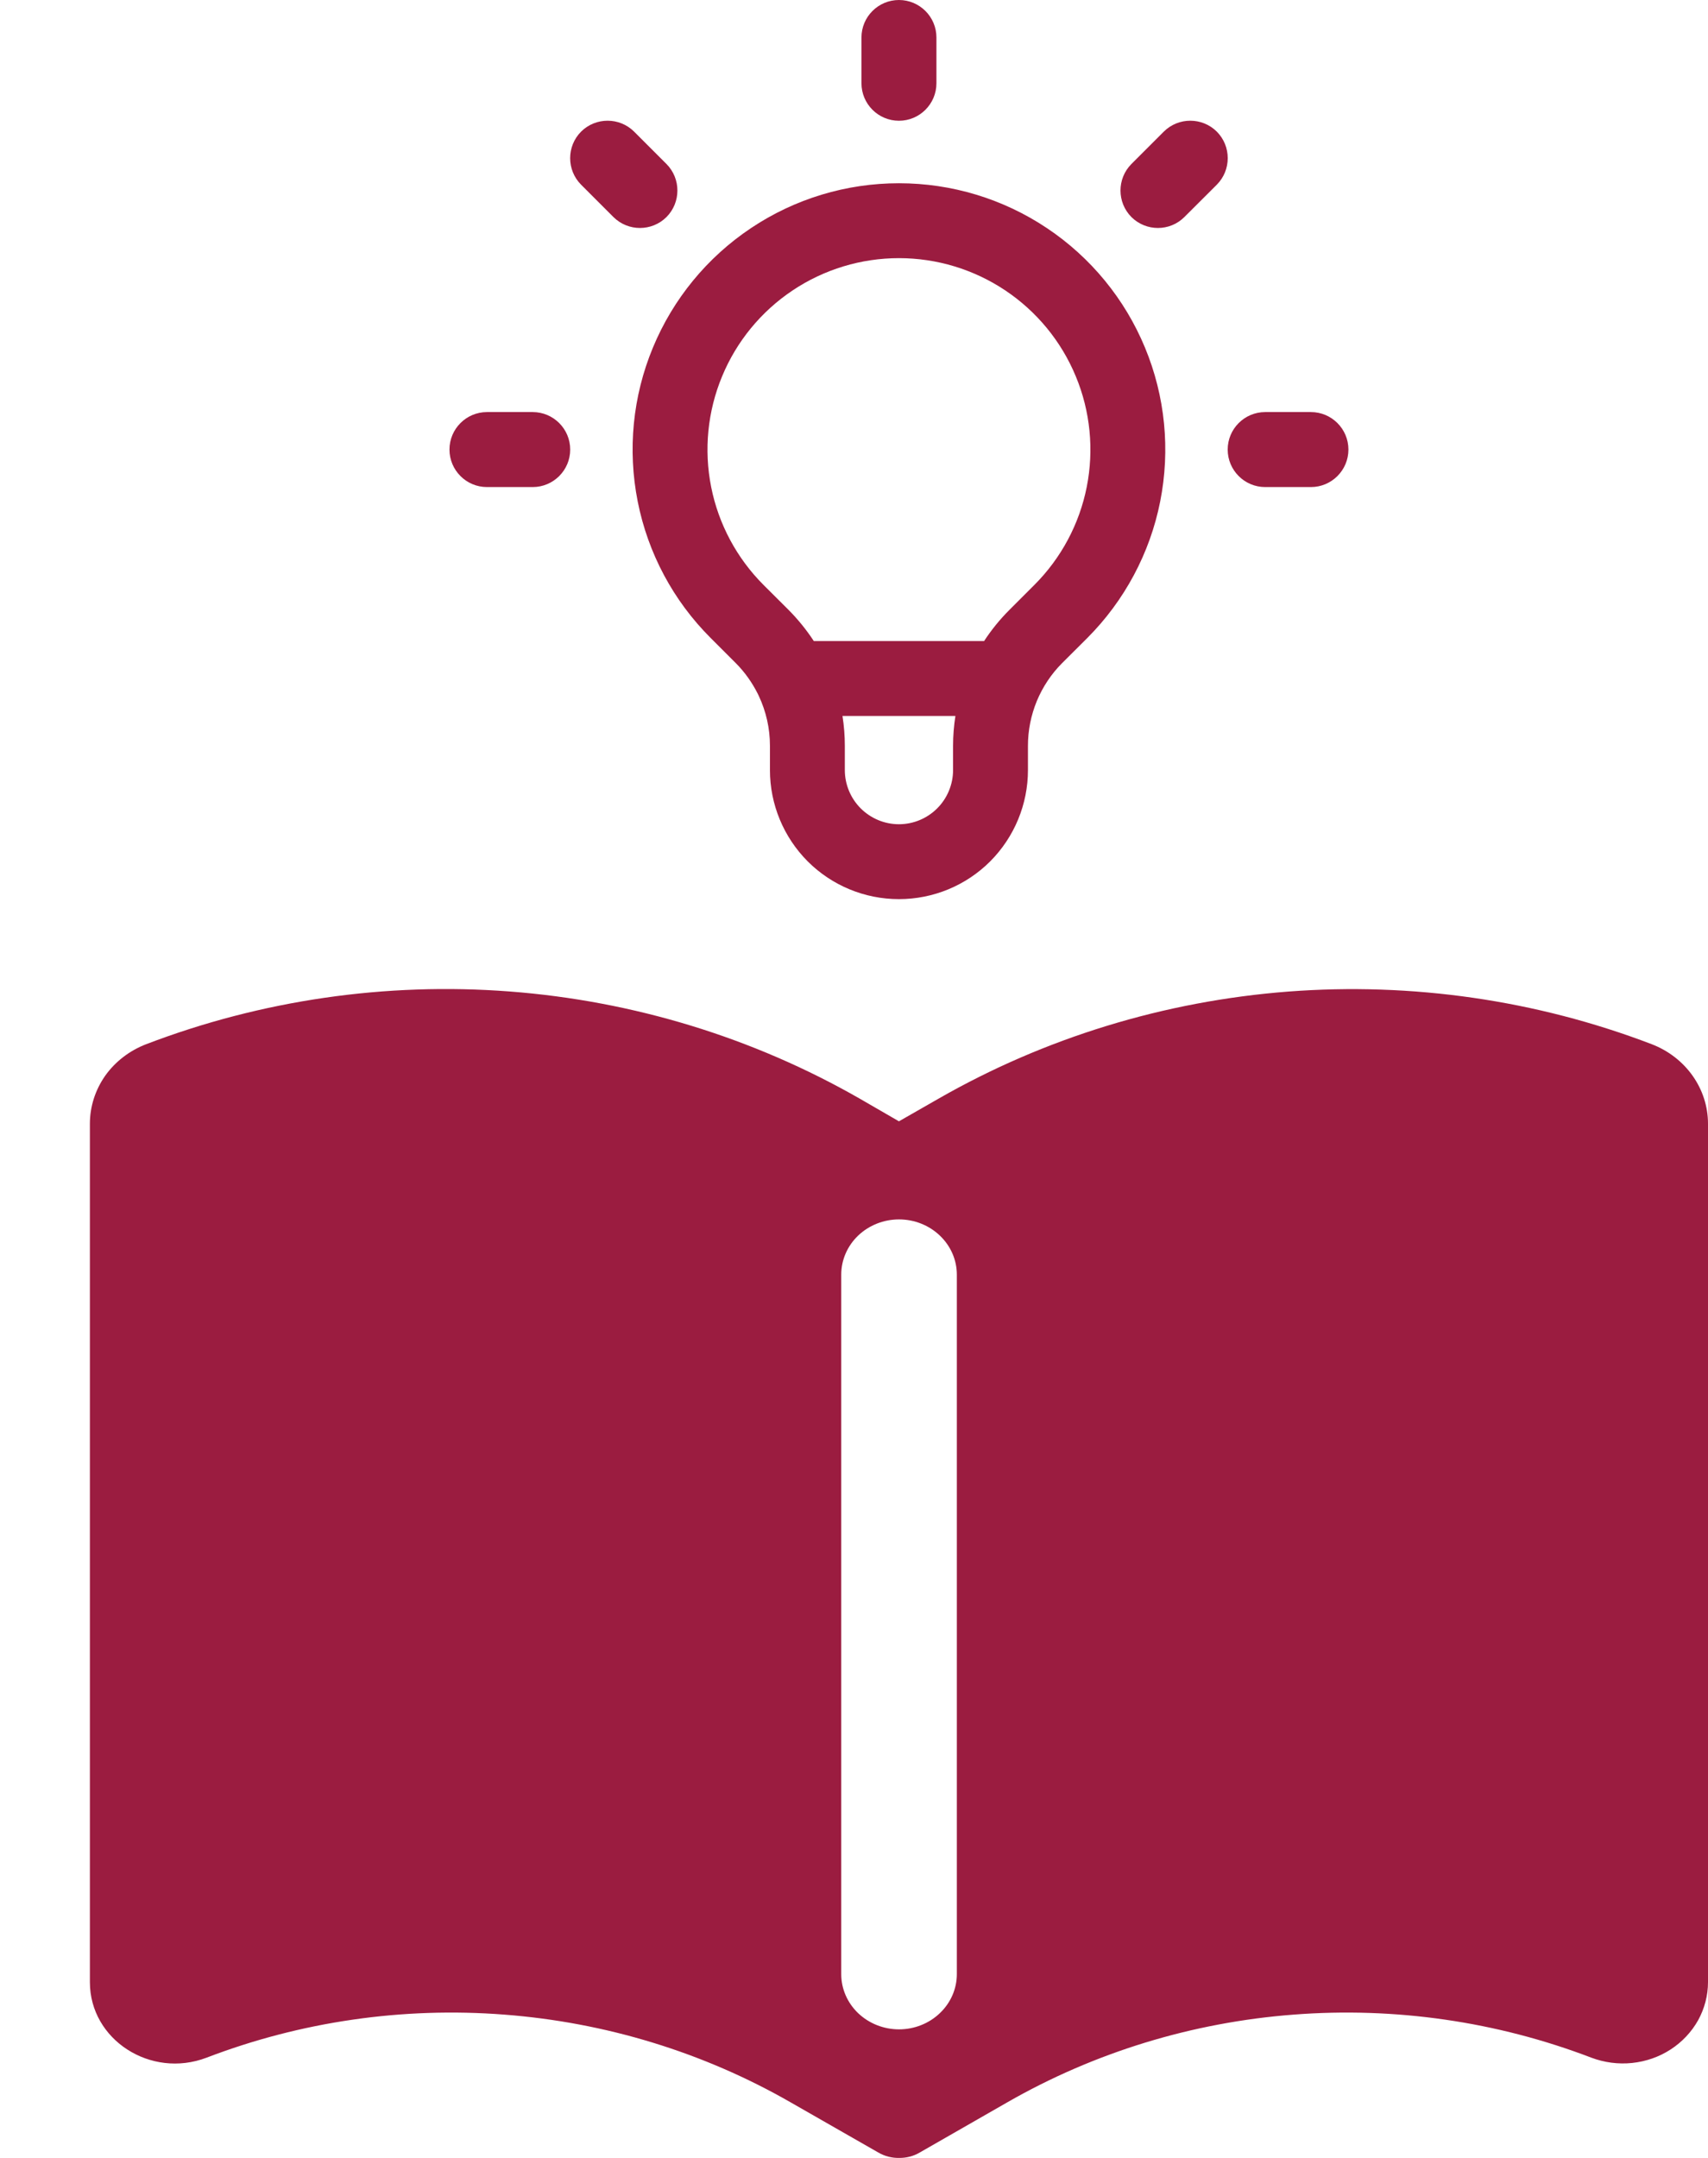
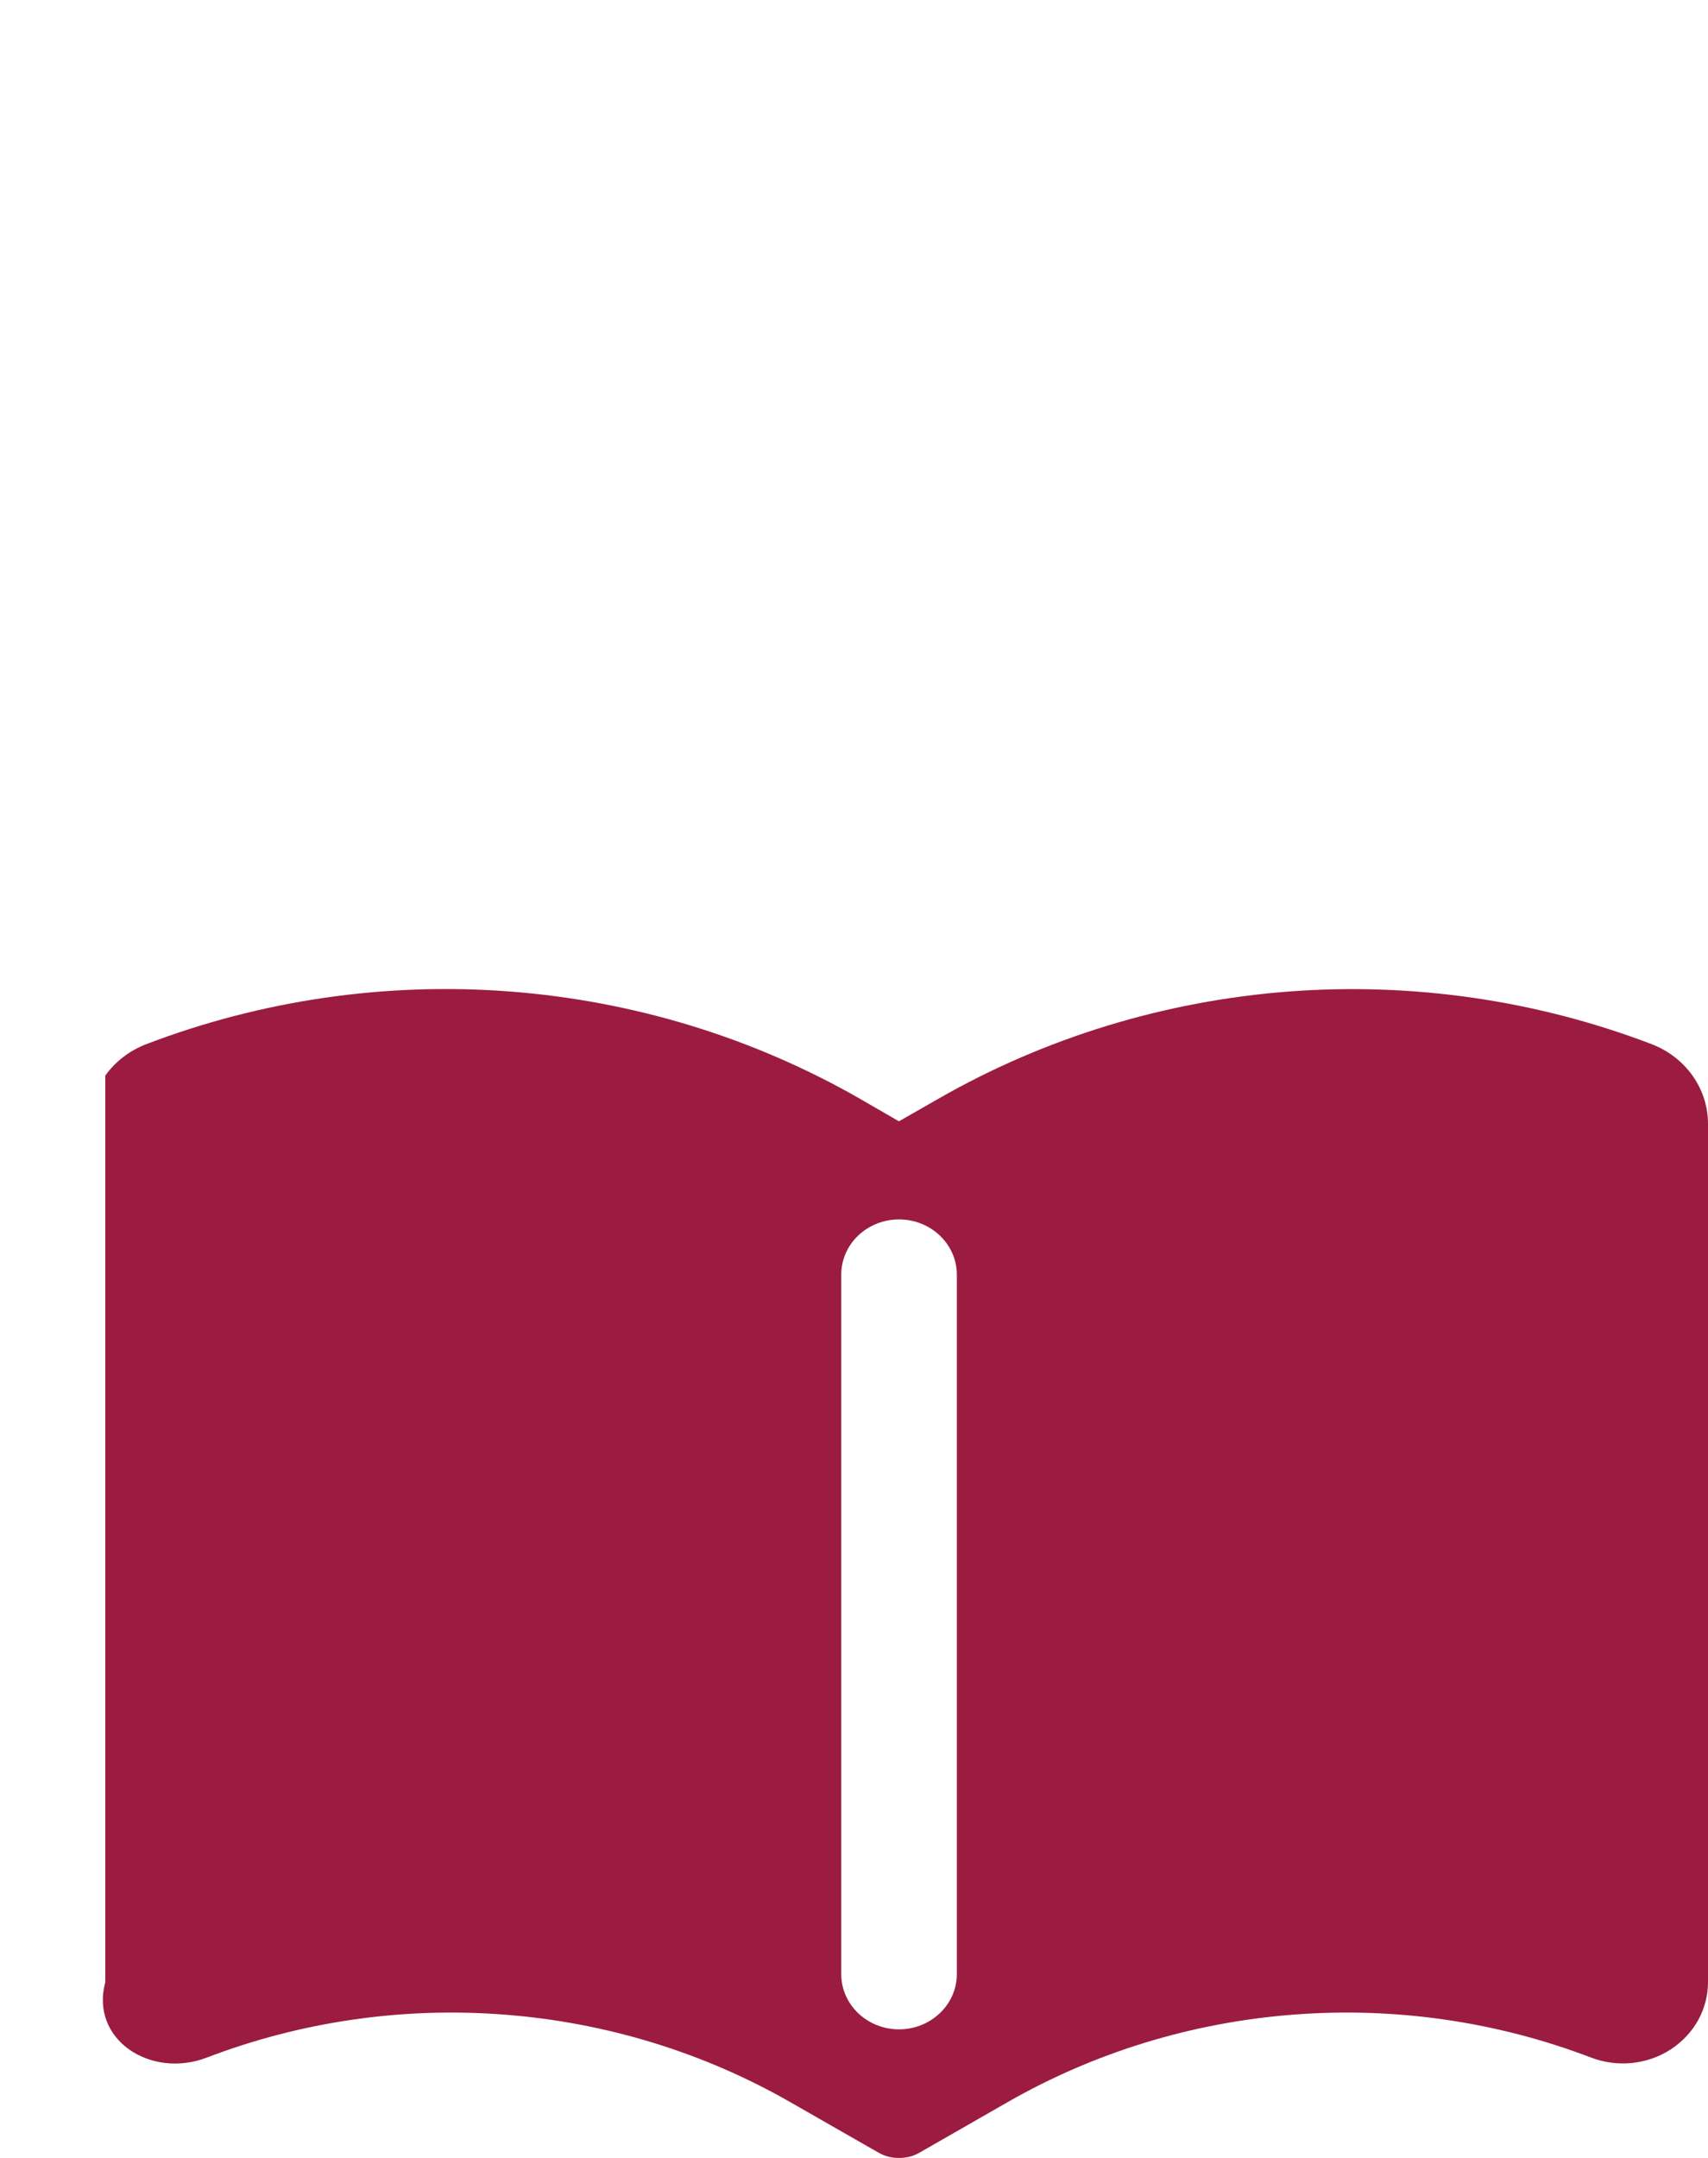
<svg xmlns="http://www.w3.org/2000/svg" width="19" height="24" viewBox="0 0 19 24" fill="none">
-   <path fill-rule="evenodd" clip-rule="evenodd" d="M10 0C10.23 0 10.417 0.187 10.417 0.417V0.926C10.417 1.156 10.23 1.343 10 1.343C9.77 1.343 9.583 1.156 9.583 0.926V0.417C9.583 0.187 9.77 0 10 0ZM6.464 1.464C6.627 1.302 6.891 1.302 7.054 1.464L7.414 1.824C7.576 1.987 7.576 2.251 7.414 2.414C7.251 2.576 6.987 2.576 6.824 2.414L6.464 2.054C6.302 1.891 6.302 1.627 6.464 1.464ZM13.536 1.464C13.698 1.627 13.698 1.891 13.536 2.054L13.175 2.414C13.013 2.576 12.749 2.576 12.586 2.414C12.424 2.251 12.424 1.987 12.586 1.824L12.946 1.464C13.109 1.302 13.373 1.302 13.536 1.464ZM10 2.871C9.579 2.871 9.167 2.996 8.817 3.23C8.467 3.464 8.194 3.796 8.033 4.185C7.871 4.574 7.829 5.003 7.911 5.416C7.993 5.829 8.196 6.208 8.494 6.506C8.494 6.506 8.494 6.506 8.494 6.506L8.773 6.784C8.878 6.89 8.972 7.006 9.053 7.13H10.947C11.028 7.006 11.122 6.89 11.227 6.785L11.506 6.506C11.506 6.506 11.506 6.506 11.506 6.506C11.804 6.208 12.007 5.829 12.089 5.416C12.171 5.003 12.129 4.574 11.967 4.185C11.806 3.796 11.533 3.464 11.183 3.23C10.833 2.996 10.421 2.871 10 2.871ZM10.628 7.963H9.372C9.389 8.072 9.398 8.183 9.398 8.294V8.565C9.398 8.724 9.462 8.878 9.574 8.99C9.687 9.103 9.84 9.167 10 9.167C10.16 9.167 10.313 9.103 10.426 8.99C10.538 8.878 10.602 8.724 10.602 8.565V8.294C10.602 8.294 10.602 8.294 10.602 8.294C10.602 8.183 10.611 8.072 10.628 7.963ZM8.429 7.715C8.432 7.723 8.437 7.732 8.441 7.74C8.522 7.912 8.565 8.101 8.565 8.294V8.565C8.565 8.945 8.716 9.31 8.985 9.58C9.254 9.849 9.619 10 10 10C10.381 10 10.746 9.849 11.015 9.58C11.284 9.31 11.435 8.945 11.435 8.565V8.294C11.435 8.123 11.469 7.954 11.534 7.796C11.6 7.638 11.695 7.495 11.816 7.374C11.816 7.374 11.816 7.374 11.816 7.374L12.095 7.096C12.509 6.681 12.792 6.153 12.906 5.578C13.02 5.003 12.962 4.408 12.737 3.866C12.513 3.325 12.133 2.862 11.646 2.537C11.159 2.211 10.586 2.038 10 2.038C9.414 2.038 8.841 2.211 8.354 2.537C7.867 2.862 7.487 3.325 7.263 3.866C7.038 4.408 6.98 5.003 7.094 5.578C7.208 6.153 7.49 6.681 7.905 7.095L8.184 7.374C8.284 7.474 8.366 7.59 8.429 7.715ZM5 5C5 4.77 5.187 4.583 5.417 4.583H5.926C6.156 4.583 6.343 4.77 6.343 5C6.343 5.23 6.156 5.417 5.926 5.417H5.417C5.187 5.417 5 5.23 5 5ZM13.657 5C13.657 4.77 13.844 4.583 14.074 4.583H14.583C14.813 4.583 15 4.77 15 5C15 5.23 14.813 5.417 14.583 5.417H14.074C13.844 5.417 13.657 5.23 13.657 5Z" fill="#9B1C40" />
-   <path fill-rule="evenodd" clip-rule="evenodd" d="M9.564 12.219C8.379 11.54 7.046 11.132 5.669 11.027C4.293 10.922 2.909 11.123 1.627 11.613C1.442 11.684 1.283 11.806 1.171 11.963C1.06 12.121 1 12.307 1 12.498V22.046C1 22.685 1.676 23.122 2.298 22.885C3.348 22.483 4.481 22.319 5.608 22.406C6.736 22.492 7.827 22.826 8.797 23.383L9.769 23.939C9.844 23.983 9.924 24.001 10 24C10.082 24.001 10.162 23.981 10.231 23.94L11.203 23.383C12.173 22.826 13.264 22.492 14.392 22.406C15.519 22.319 16.652 22.483 17.702 22.885C17.846 22.939 18.001 22.96 18.155 22.944C18.309 22.928 18.456 22.877 18.584 22.794C18.712 22.711 18.817 22.599 18.89 22.469C18.962 22.338 19 22.193 19 22.045V12.498C19 12.108 18.751 11.758 18.373 11.613C17.091 11.123 15.707 10.923 14.331 11.028C12.954 11.134 11.621 11.542 10.437 12.221L10 12.471L9.564 12.219ZM10.644 14.176C10.644 14.013 10.576 13.857 10.455 13.742C10.335 13.627 10.171 13.562 10.001 13.562C9.83 13.562 9.667 13.627 9.546 13.742C9.426 13.857 9.358 14.013 9.358 14.176V21.956C9.358 22.119 9.426 22.275 9.546 22.39C9.667 22.505 9.83 22.57 10.001 22.57C10.171 22.57 10.335 22.505 10.455 22.39C10.576 22.275 10.644 22.119 10.644 21.956V14.176Z" fill="#9B1C40" />
+   <path fill-rule="evenodd" clip-rule="evenodd" d="M9.564 12.219C8.379 11.54 7.046 11.132 5.669 11.027C4.293 10.922 2.909 11.123 1.627 11.613C1.442 11.684 1.283 11.806 1.171 11.963V22.046C1 22.685 1.676 23.122 2.298 22.885C3.348 22.483 4.481 22.319 5.608 22.406C6.736 22.492 7.827 22.826 8.797 23.383L9.769 23.939C9.844 23.983 9.924 24.001 10 24C10.082 24.001 10.162 23.981 10.231 23.94L11.203 23.383C12.173 22.826 13.264 22.492 14.392 22.406C15.519 22.319 16.652 22.483 17.702 22.885C17.846 22.939 18.001 22.96 18.155 22.944C18.309 22.928 18.456 22.877 18.584 22.794C18.712 22.711 18.817 22.599 18.89 22.469C18.962 22.338 19 22.193 19 22.045V12.498C19 12.108 18.751 11.758 18.373 11.613C17.091 11.123 15.707 10.923 14.331 11.028C12.954 11.134 11.621 11.542 10.437 12.221L10 12.471L9.564 12.219ZM10.644 14.176C10.644 14.013 10.576 13.857 10.455 13.742C10.335 13.627 10.171 13.562 10.001 13.562C9.83 13.562 9.667 13.627 9.546 13.742C9.426 13.857 9.358 14.013 9.358 14.176V21.956C9.358 22.119 9.426 22.275 9.546 22.39C9.667 22.505 9.83 22.57 10.001 22.57C10.171 22.57 10.335 22.505 10.455 22.39C10.576 22.275 10.644 22.119 10.644 21.956V14.176Z" fill="#9B1C40" />
</svg>